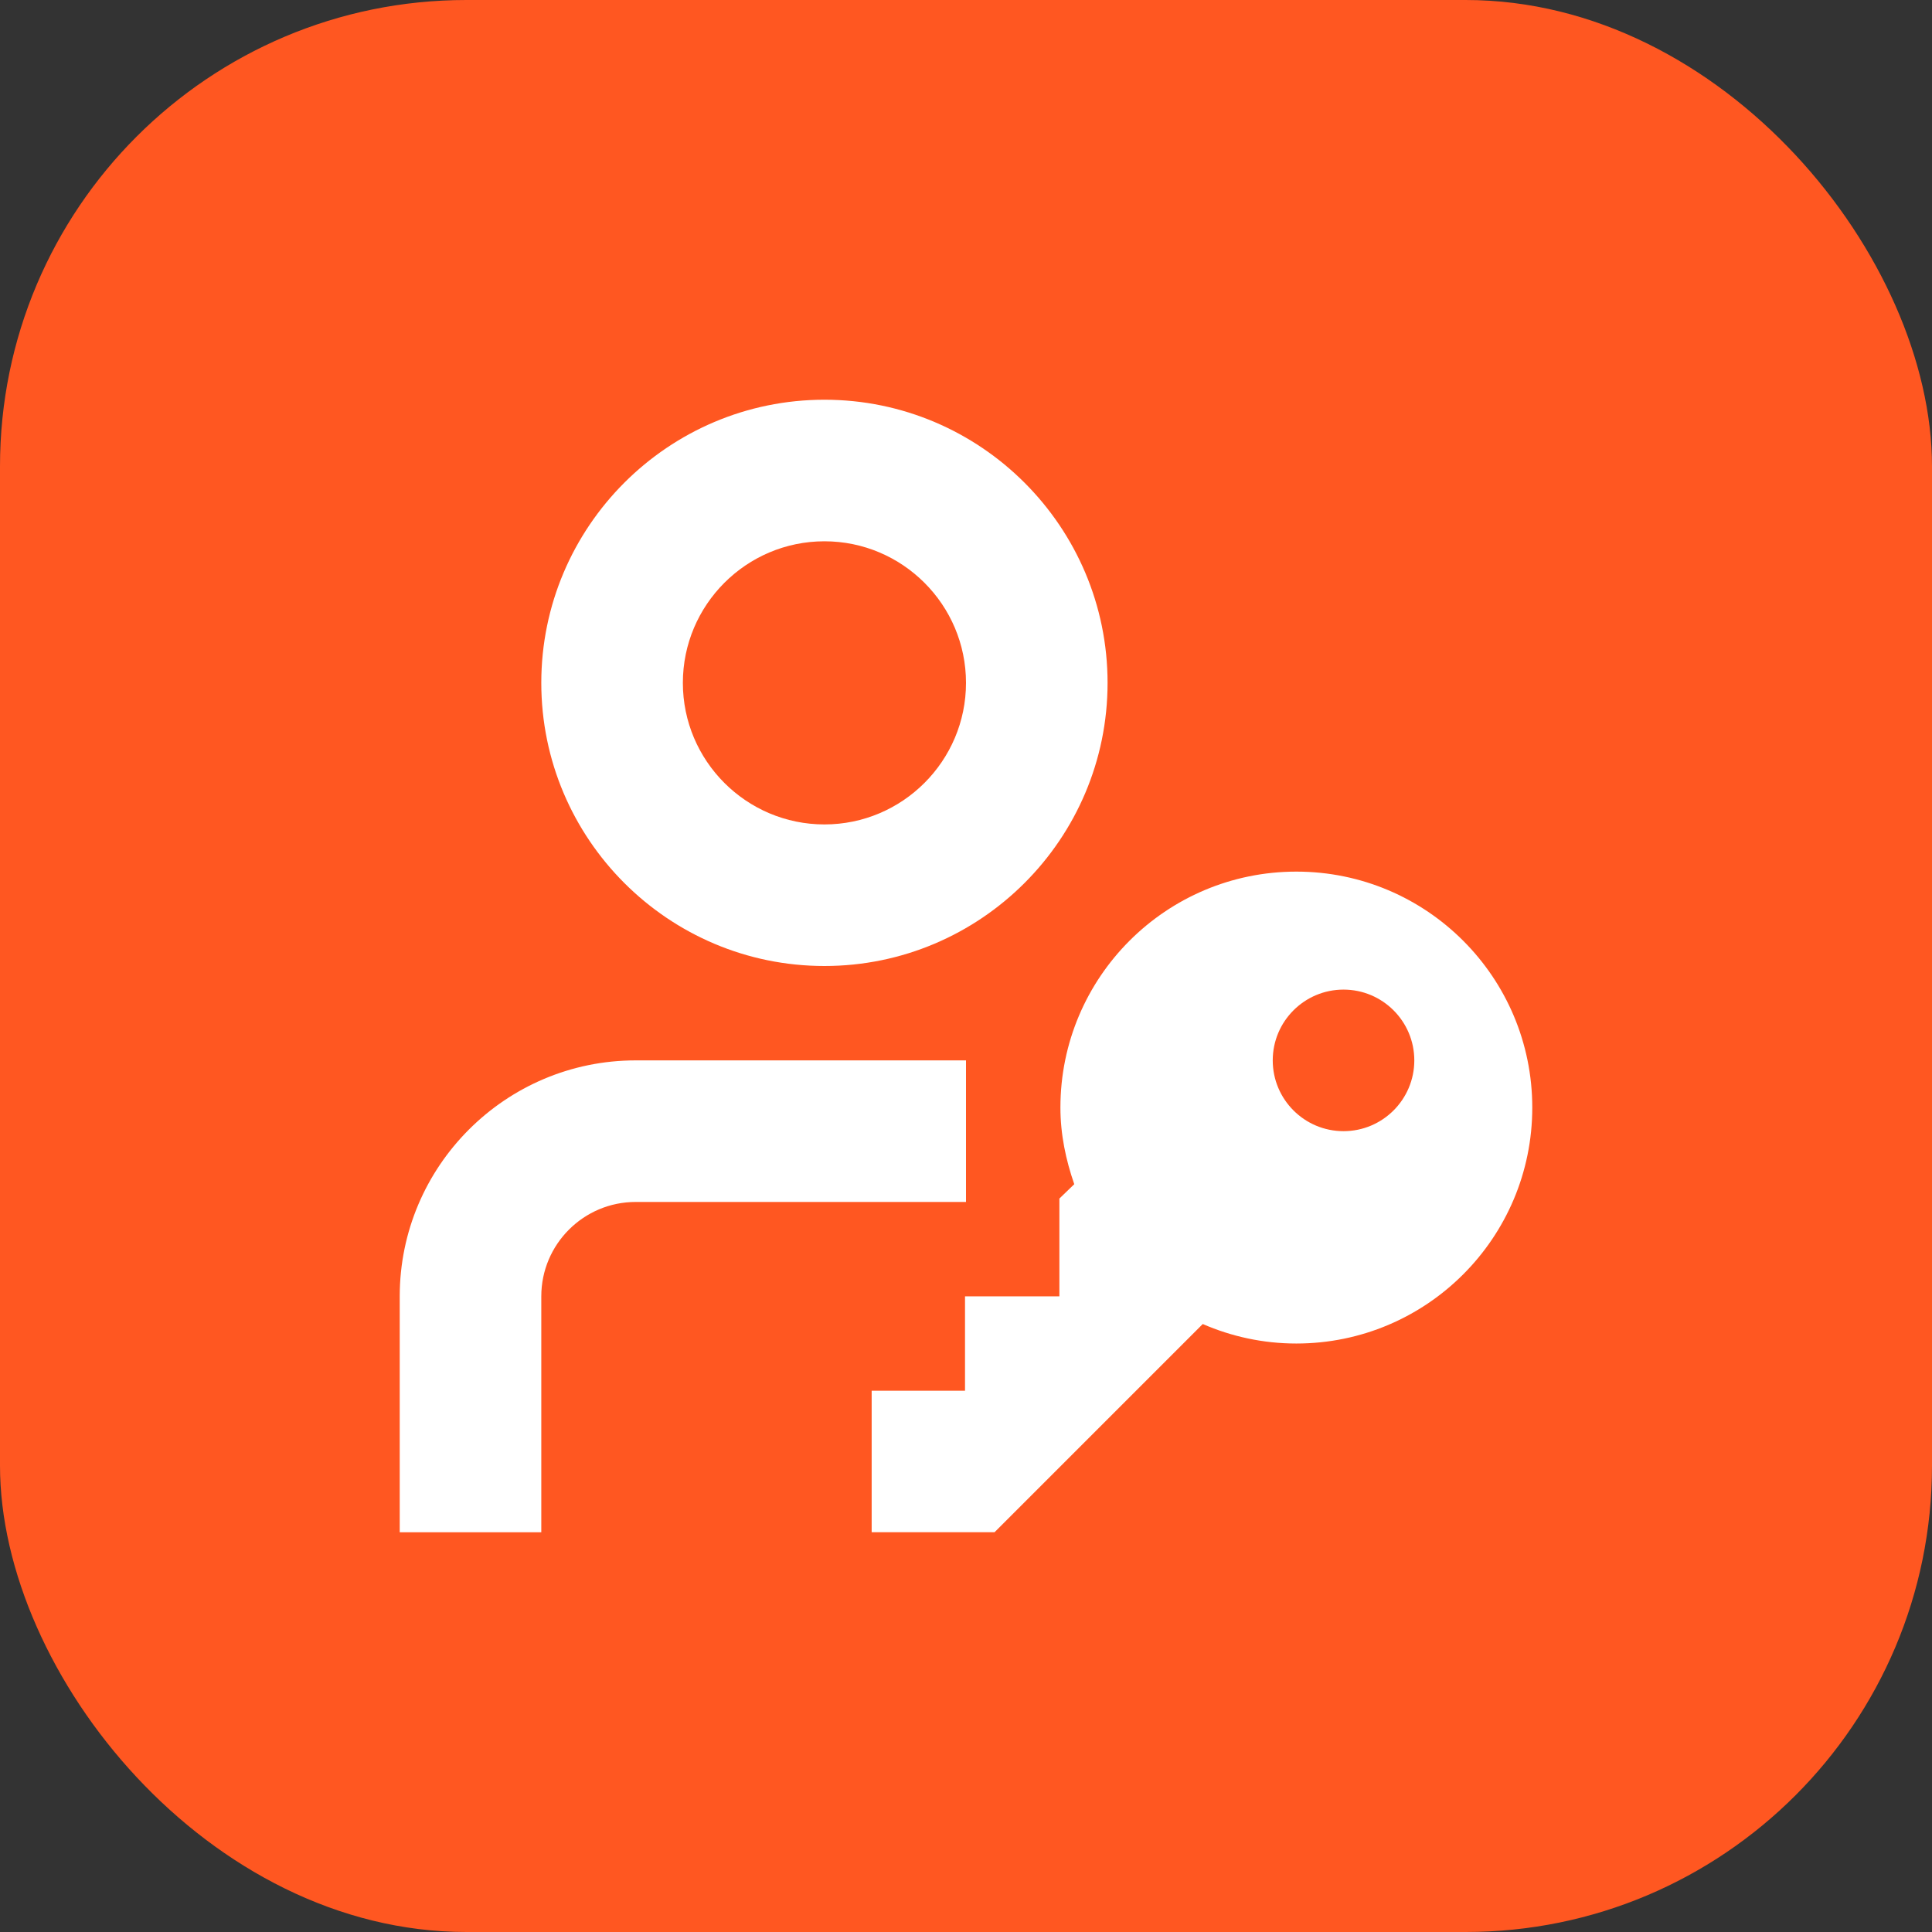
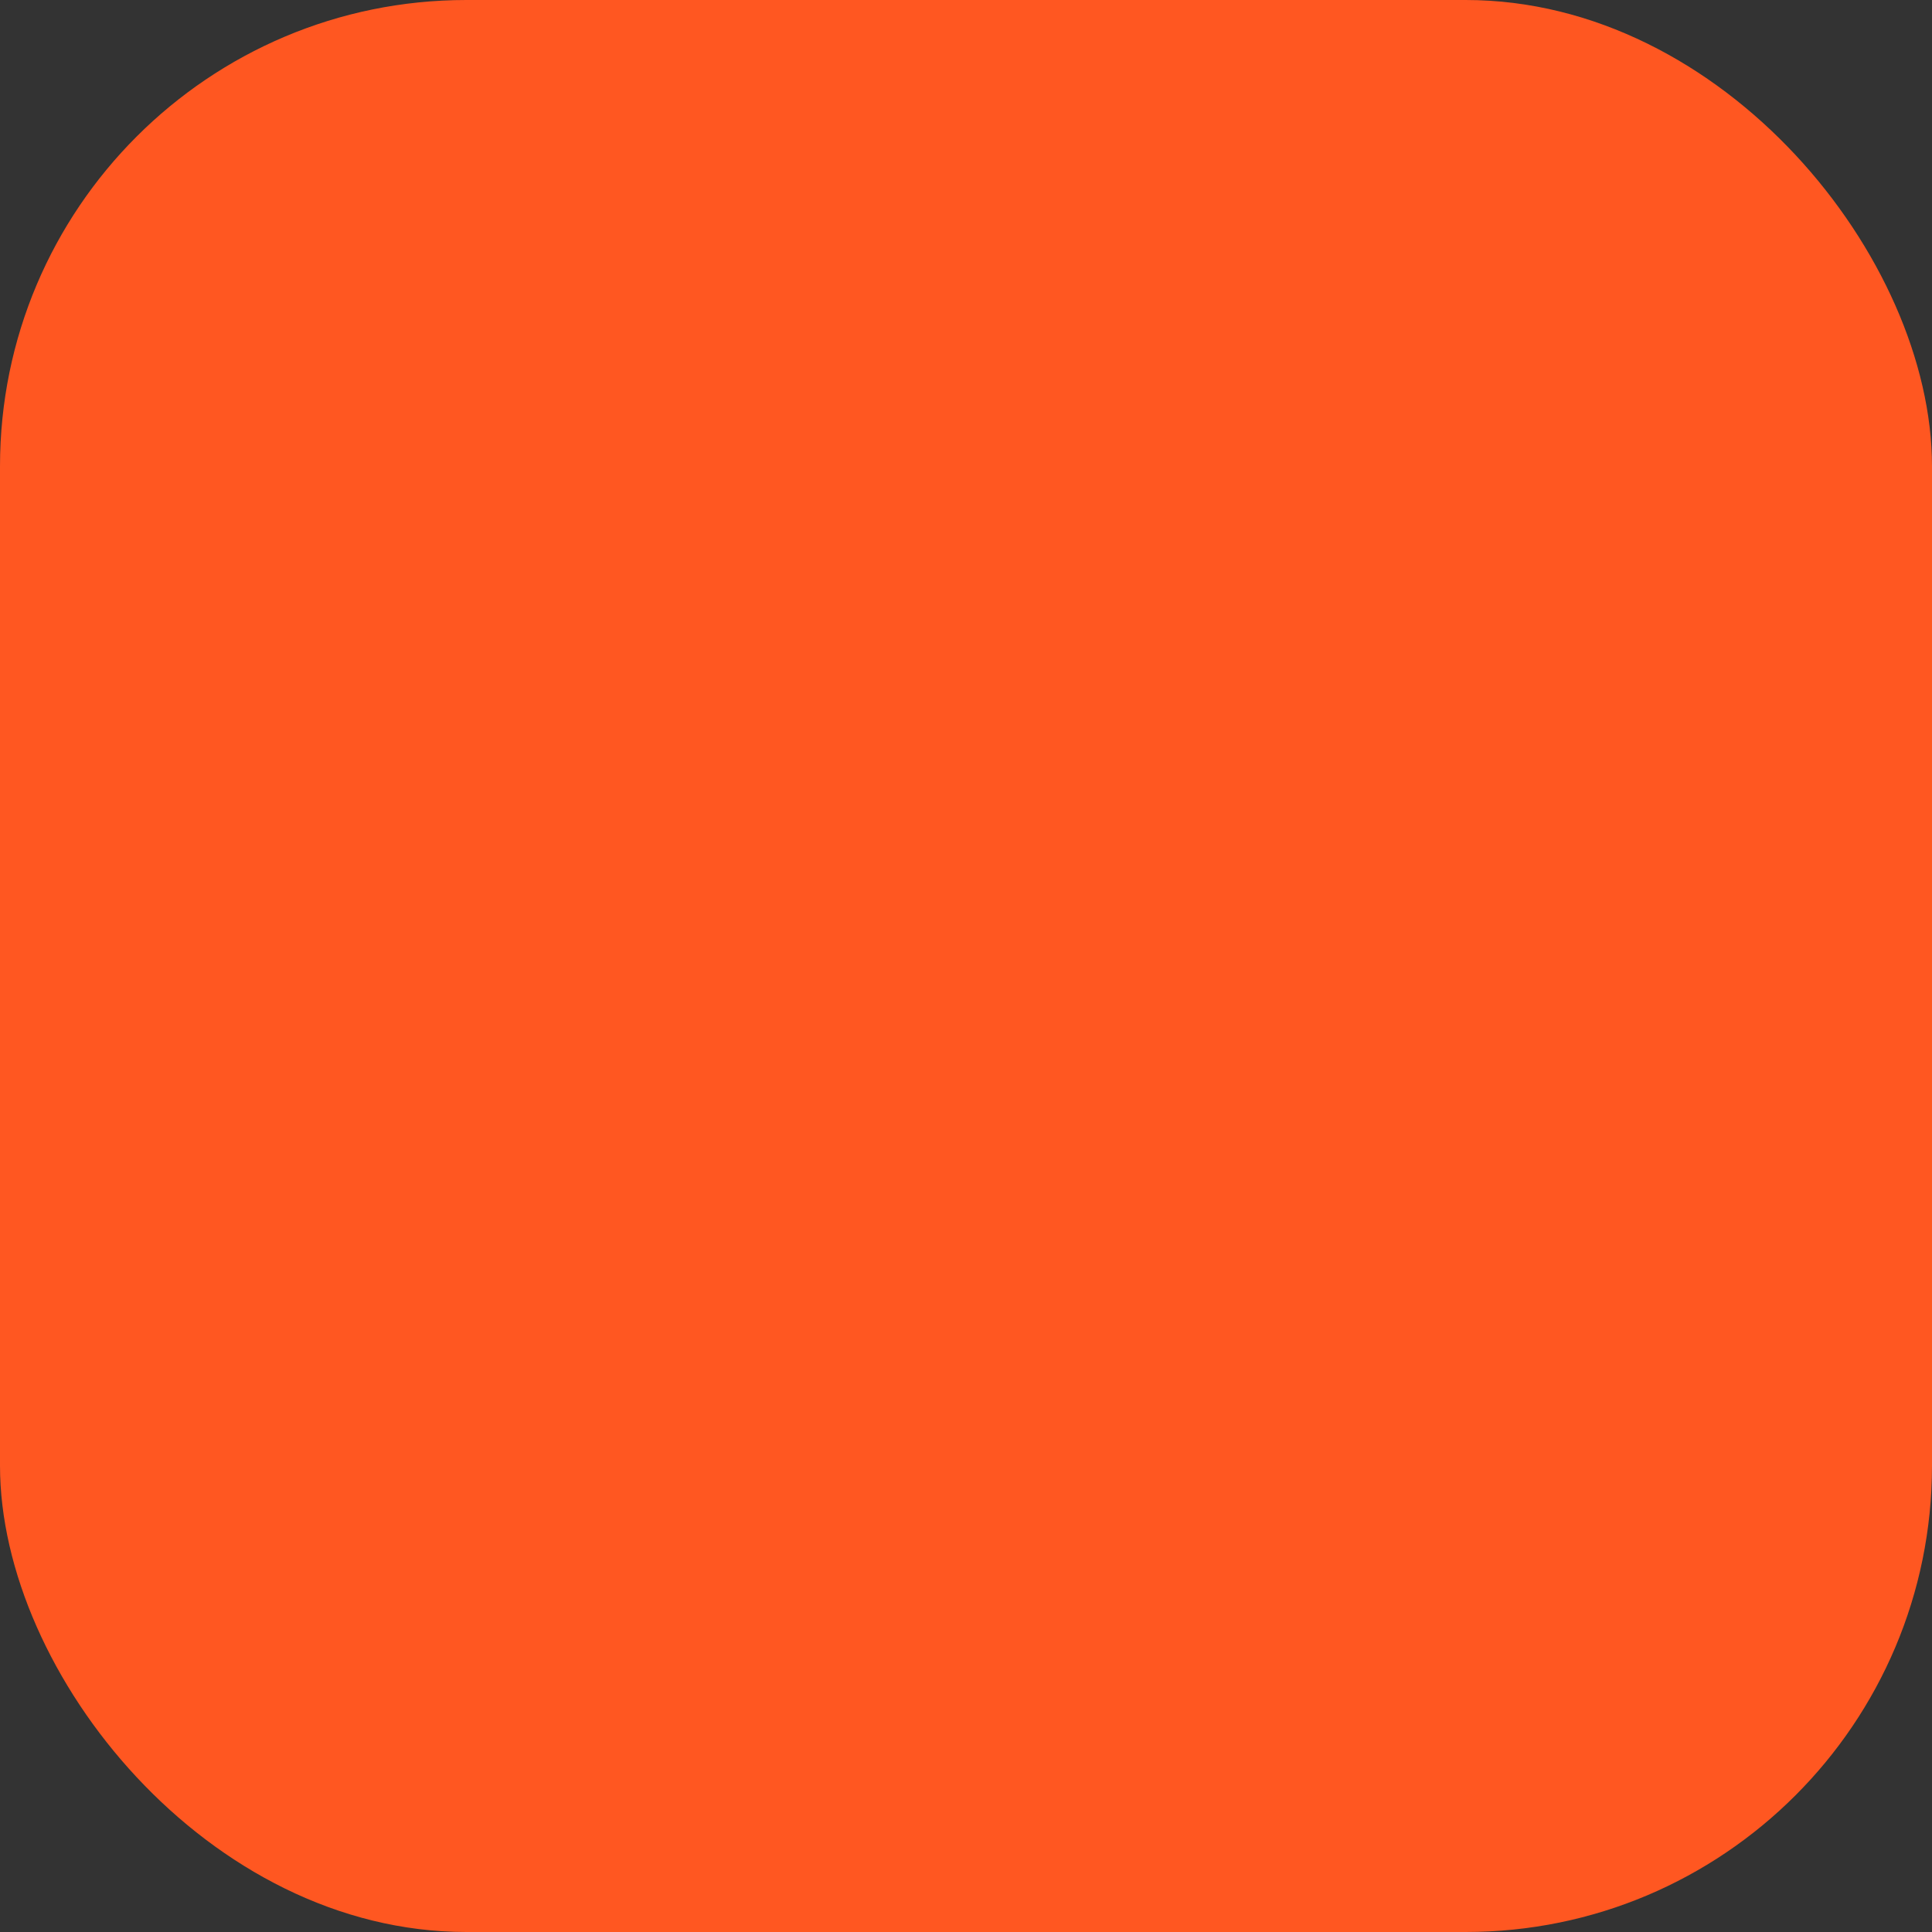
<svg xmlns="http://www.w3.org/2000/svg" width="116" height="116" viewBox="0 0 116 116" fill="none">
  <rect x="0" y="0" width="116" height="116" fill="#333333" stroke="none" />
  <rect width="116" height="116" rx="28" fill="#FF5721" />
  <g clip-path="url(#clip0_7579_7507)">
-     <path d="M58 72.167H38.167C35.041 72.167 32.5 74.708 32.5 77.833V92H24V77.833C24 70.022 30.355 63.667 38.167 63.667H58V72.167ZM32.5 41C32.5 31.625 40.124 24 49.5 24C58.876 24 66.5 31.625 66.5 41C66.5 50.376 58.876 58 49.5 58C40.124 58 32.5 50.376 32.5 41ZM41 41C41 45.686 44.814 49.5 49.5 49.5C54.186 49.5 58 45.686 58 41C58 36.314 54.186 32.5 49.5 32.5C44.814 32.5 41 36.314 41 41ZM92 66.5C92 74.323 85.656 80.667 77.833 80.667C75.836 80.667 73.938 80.245 72.215 79.496L59.714 91.997H52.336V83.5H57.941V77.833H63.607V71.963L64.5 71.101C63.998 69.651 63.669 68.121 63.669 66.5C63.669 58.677 70.013 52.333 77.836 52.333C85.659 52.333 92 58.677 92 66.5ZM84.917 63.667C84.917 61.321 83.013 59.417 80.667 59.417C78.321 59.417 76.417 61.321 76.417 63.667C76.417 66.013 78.321 67.917 80.667 67.917C83.013 67.917 84.917 66.013 84.917 63.667Z" fill="white" />
-   </g>
+     </g>
  <defs>
    <clipPath id="clip0_7579_7507">
      <rect width="68" height="68" fill="white" transform="translate(24 24)" />
    </clipPath>
  </defs>
</svg>